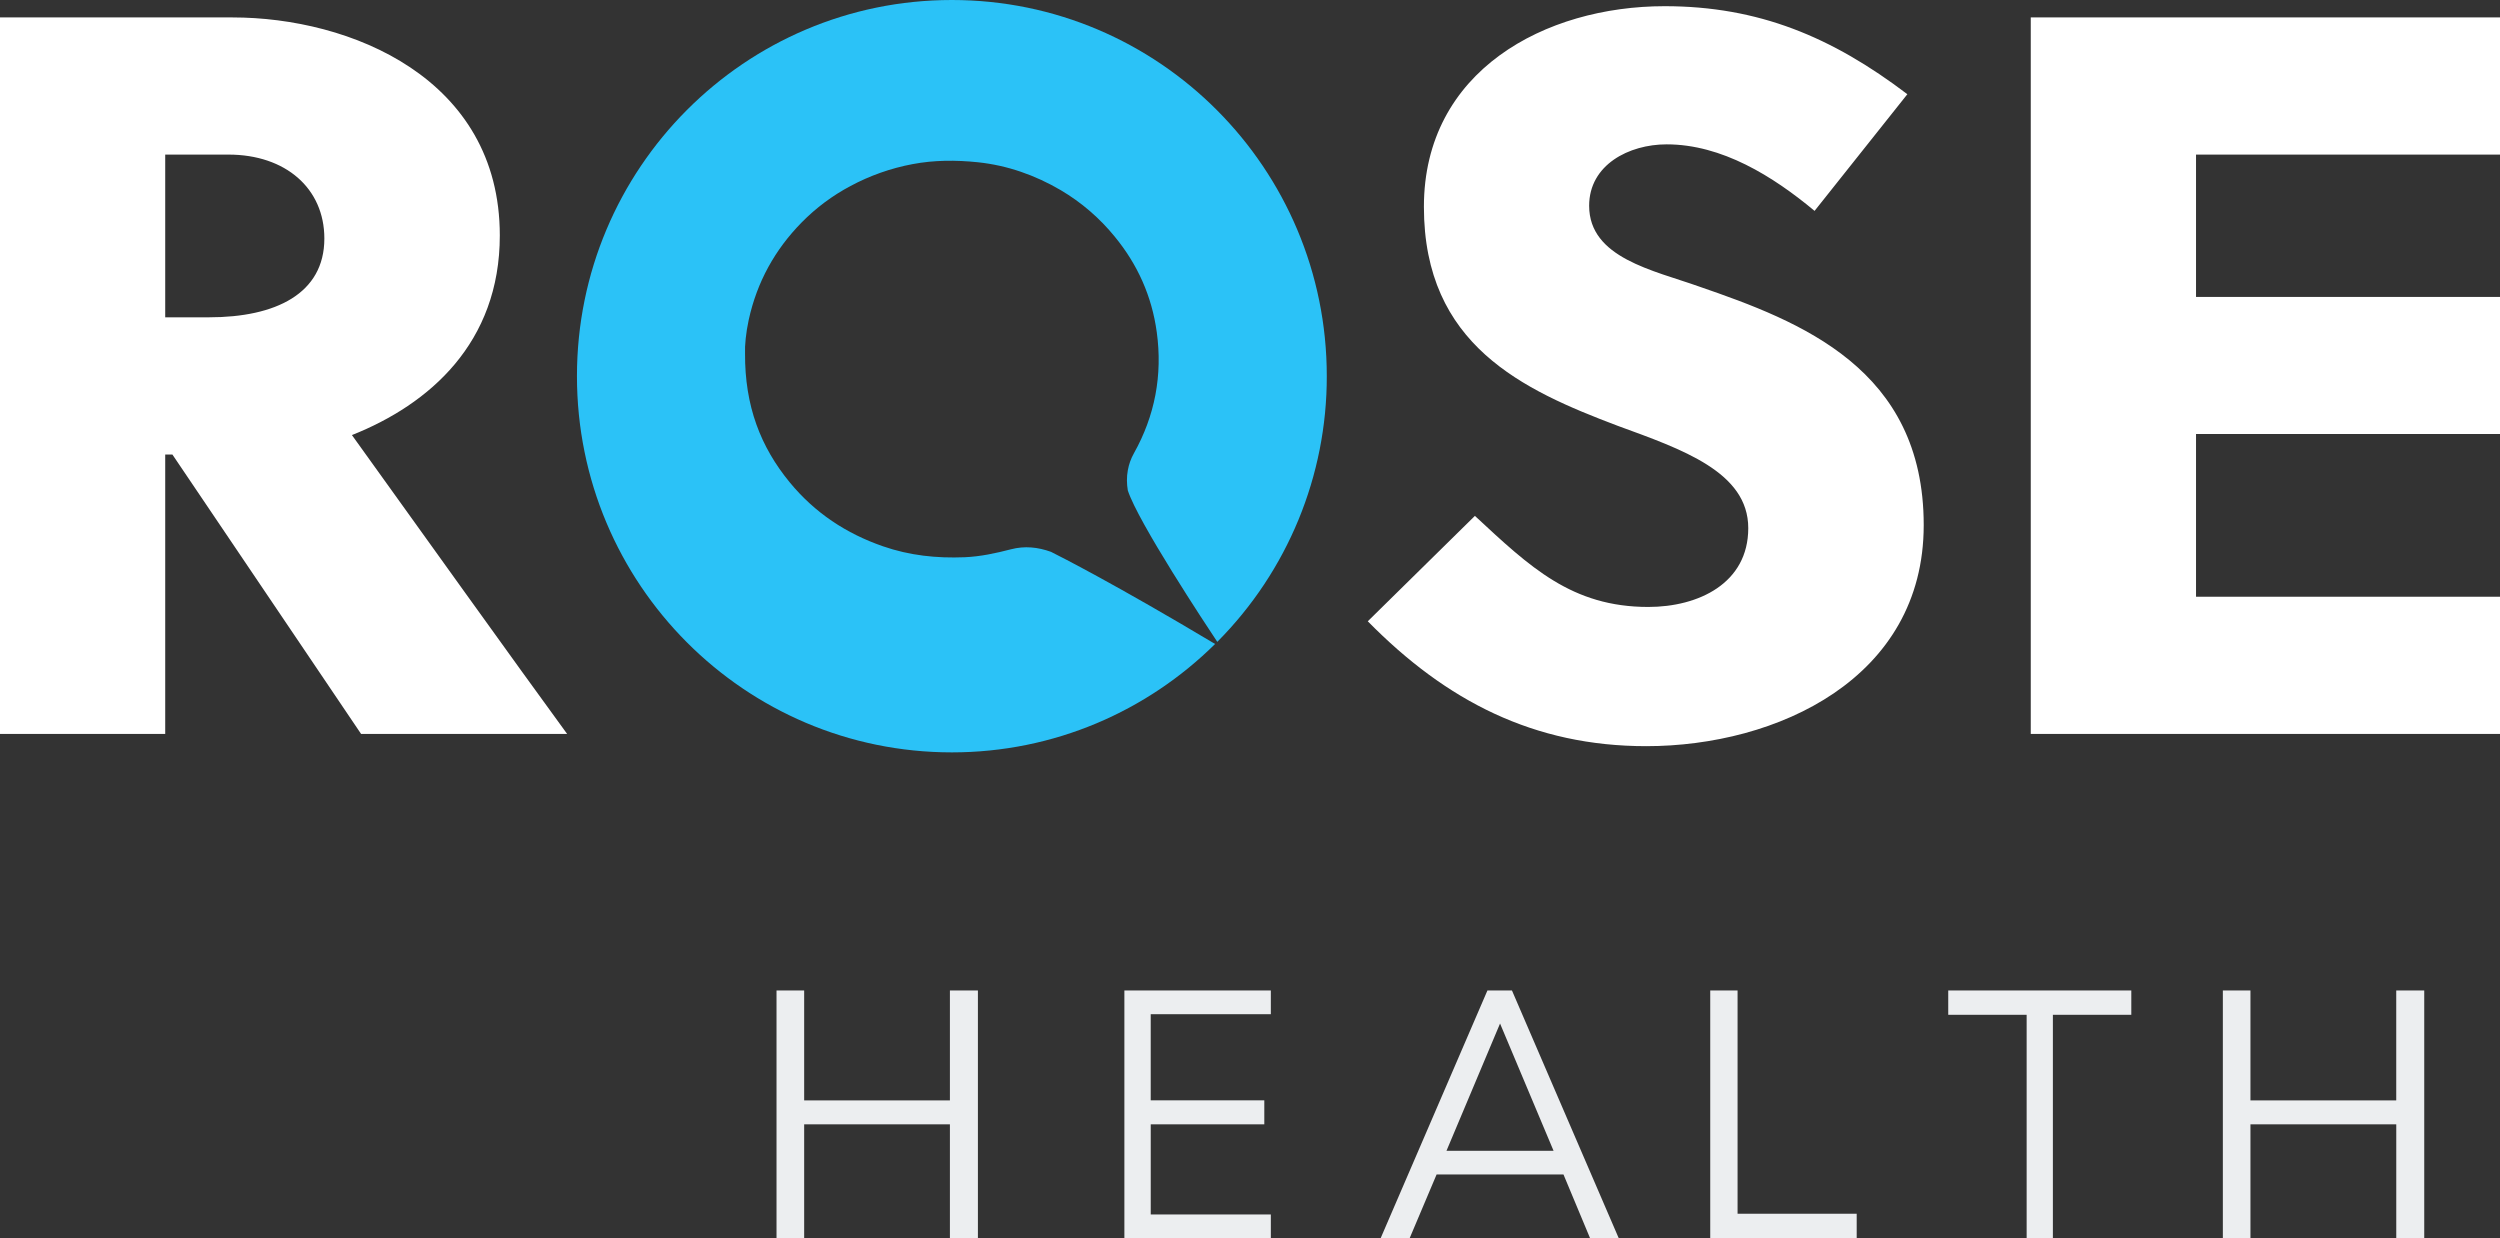
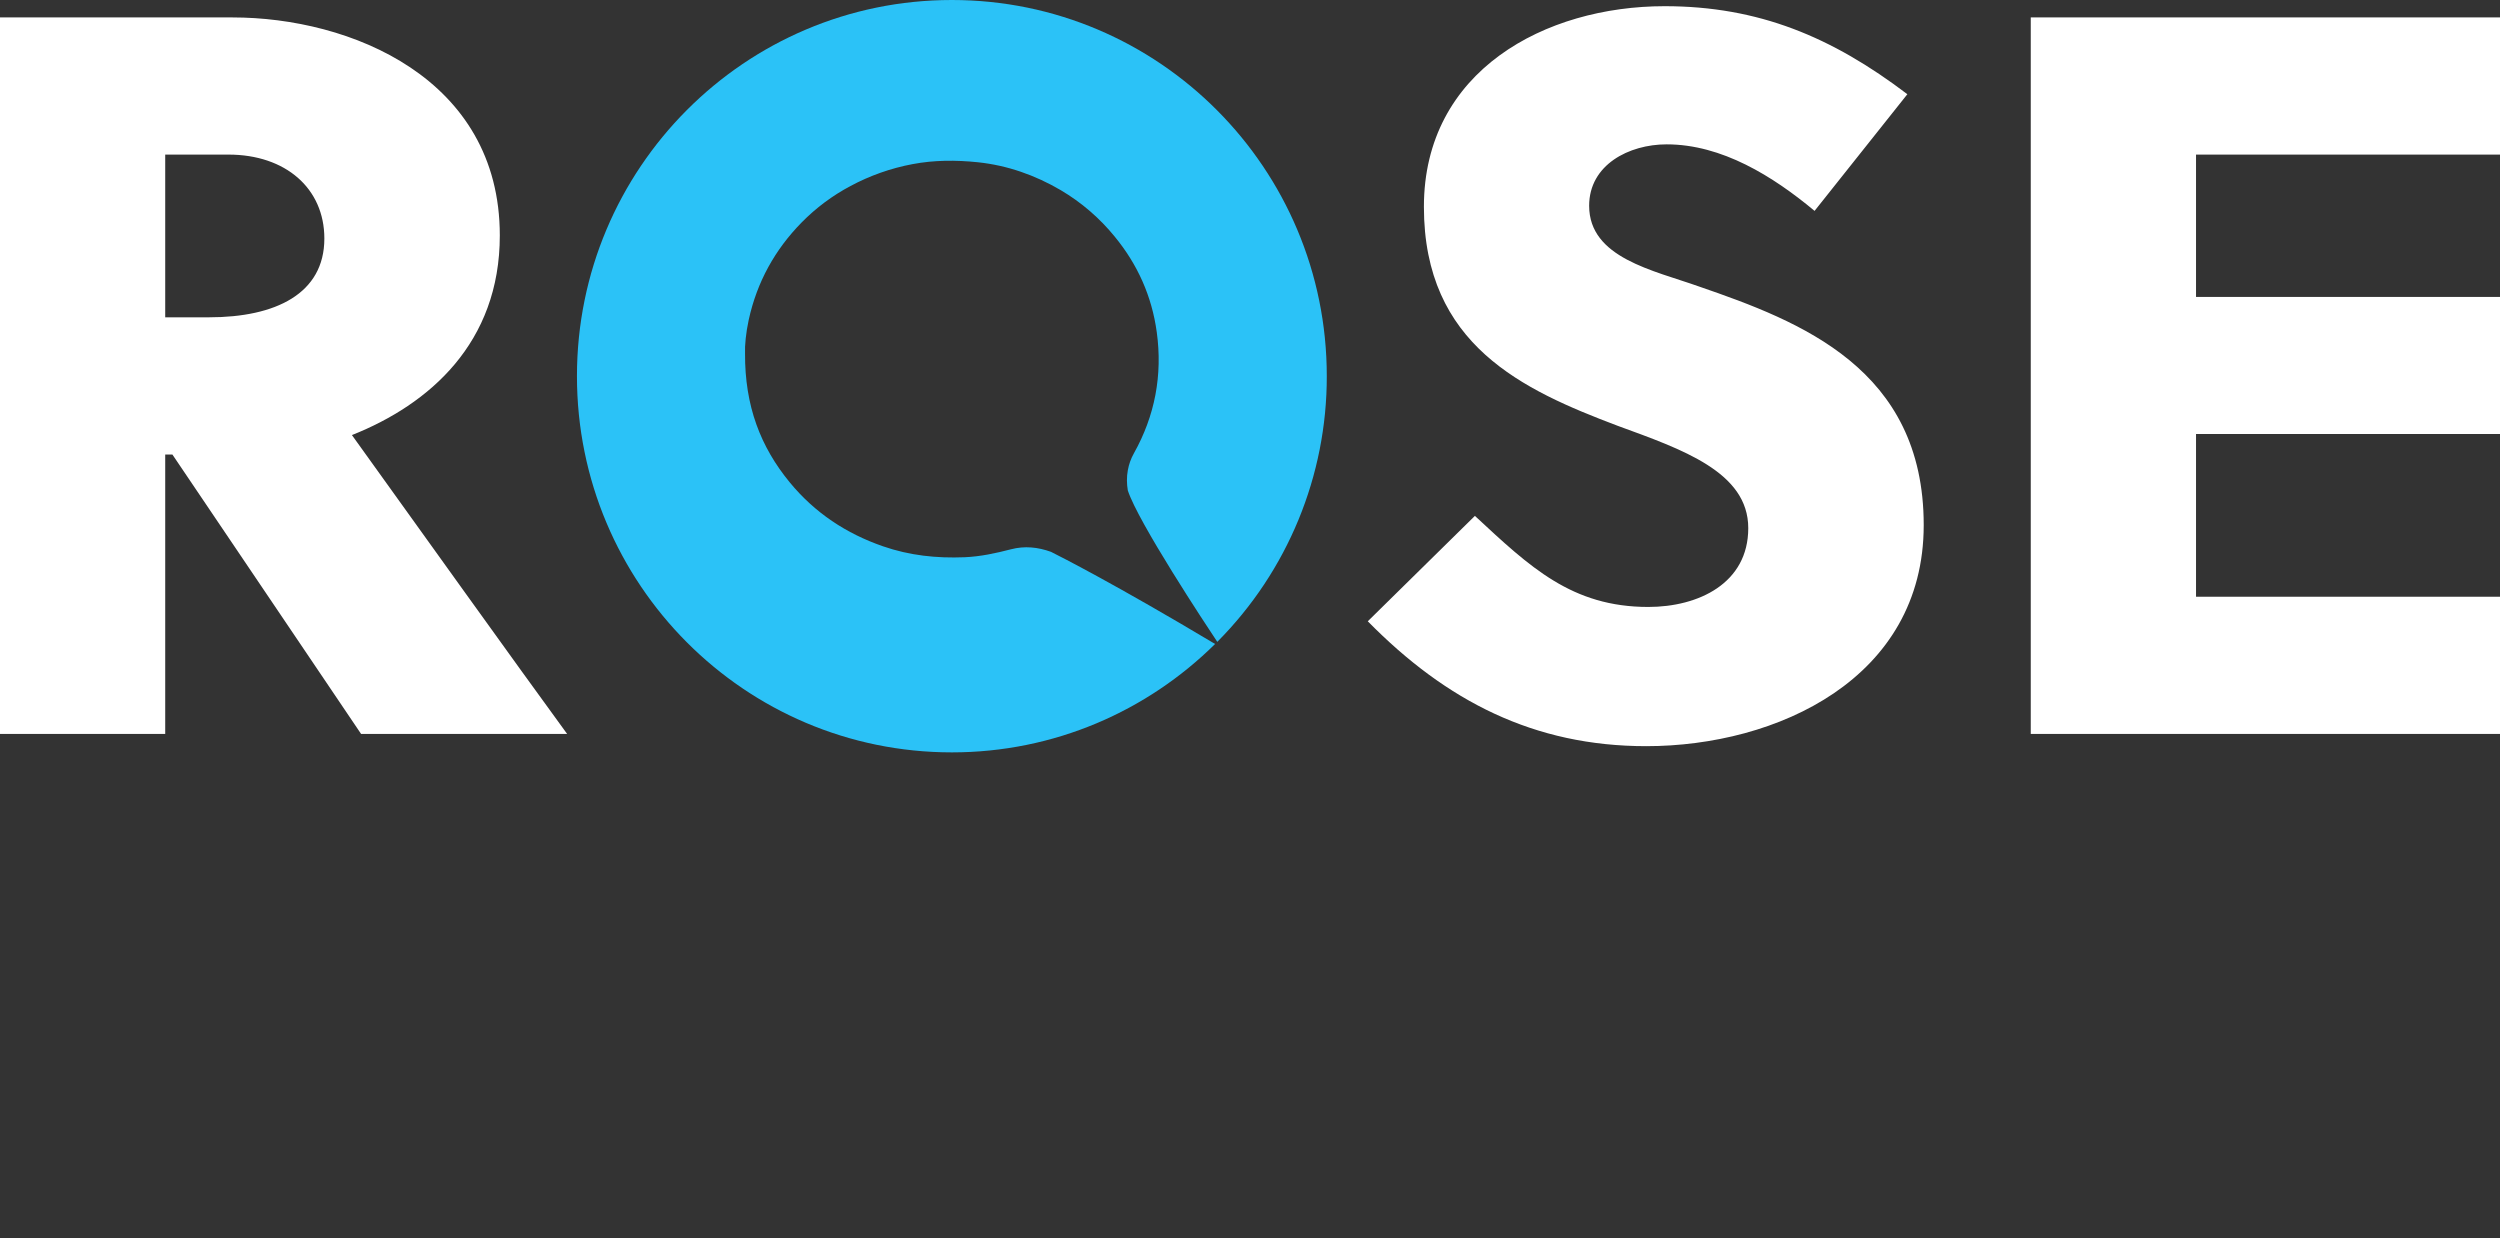
<svg xmlns="http://www.w3.org/2000/svg" width="105" height="52" viewBox="0 0 105 52" fill="none">
  <rect x="0" y="0" width="105" height="52" fill="#333333" stroke="none" />
-   <path fill-rule="evenodd" clip-rule="evenodd" d="M39.896 41.6V46.216H33.775V41.6H32.614V52H33.775V47.223H39.896V51.999H41.072V41.6L39.896 41.6ZM47.224 41.6V52H53.375V51.008H48.331V47.223H53.101V46.215H48.33V42.595H53.375V41.601L47.224 41.6ZM62.472 41.6L57.989 52H59.207L60.337 49.328H65.666L66.781 52H67.985L63.502 41.6H62.472V41.6ZM63.002 42.988L65.25 48.334H60.752L63.002 42.988H63.002ZM71.83 41.6V52H77.981V50.976H72.978V41.6H71.83ZM81.826 41.6V42.623H85.119V51.999H86.221V42.623H89.515V41.6L81.826 41.6ZM100.642 41.6V46.216H94.519V41.6H93.36V52H94.519V47.223H100.643V51.999H101.818V41.6L100.642 41.6Z" fill="#ECEEF0" />
  <path fill-rule="evenodd" clip-rule="evenodd" d="M6.939 13.327H8.782C11.567 13.327 13.623 12.339 13.623 10.018C13.623 7.912 11.995 6.493 9.595 6.493H6.939V13.328V13.327ZM0 0.732H9.767C14.694 0.732 20.992 3.27 20.992 9.889C20.992 14.402 18.035 16.982 14.781 18.273C17.436 21.969 21.807 28.073 23.819 30.824H15.165L7.24 19.089H6.939V30.825H0V0.732ZM69.999 6.063C68.414 6.063 66.744 6.923 66.744 8.642C66.744 10.835 69.443 11.35 71.37 12.037C75.611 13.499 80.796 15.477 80.796 22.054C80.796 28.503 74.626 31.339 69.142 31.339C64.43 31.339 60.746 29.448 57.447 26.094L61.946 21.667C64.26 23.816 66.014 25.492 69.229 25.492C71.328 25.492 73.427 24.505 73.427 22.182C73.427 19.818 70.641 18.872 67.943 17.884C63.959 16.379 59.804 14.489 59.804 8.685C59.804 2.968 64.902 0.26 69.915 0.26C73.855 0.26 76.94 1.55 80.109 3.957L76.212 8.857C74.456 7.395 72.313 6.063 69.999 6.063H69.999ZM85.292 30.824V0.732H105V6.494H92.233V12.47H105V18.229H92.233V25.063H105V30.825L85.292 30.824Z" fill="white" />
  <path fill-rule="evenodd" clip-rule="evenodd" d="M44.141 23.177C43.592 22.98 43.038 22.918 42.453 23.072C41.818 23.237 41.177 23.376 40.514 23.404C39.342 23.452 38.2 23.332 37.084 22.944C35.547 22.411 34.222 21.542 33.166 20.255C31.944 18.766 31.279 17.051 31.292 14.842C31.277 14.522 31.328 13.975 31.446 13.435C31.794 11.839 32.553 10.479 33.671 9.341C34.272 8.73 34.964 8.214 35.722 7.812C36.539 7.374 37.418 7.064 38.329 6.893C39.236 6.721 40.149 6.72 41.063 6.814C42.306 6.944 43.468 7.353 44.552 7.987C45.418 8.499 46.186 9.16 46.82 9.94C47.775 11.102 48.379 12.44 48.584 13.95C48.832 15.758 48.507 17.466 47.618 19.049C47.498 19.265 47.414 19.5 47.37 19.744C47.315 20.035 47.323 20.318 47.367 20.595C47.797 21.927 50.669 26.273 51.126 26.958C54.079 23.989 55.732 19.978 55.725 15.799C55.725 7.073 48.673 0 39.978 0C31.279 0 24.232 7.073 24.232 15.799C24.232 24.526 31.279 31.6 39.978 31.6C44.286 31.6 48.19 29.861 51.034 27.047C46.839 24.54 44.534 23.373 44.141 23.177" fill="#2BC2F7" />
</svg>